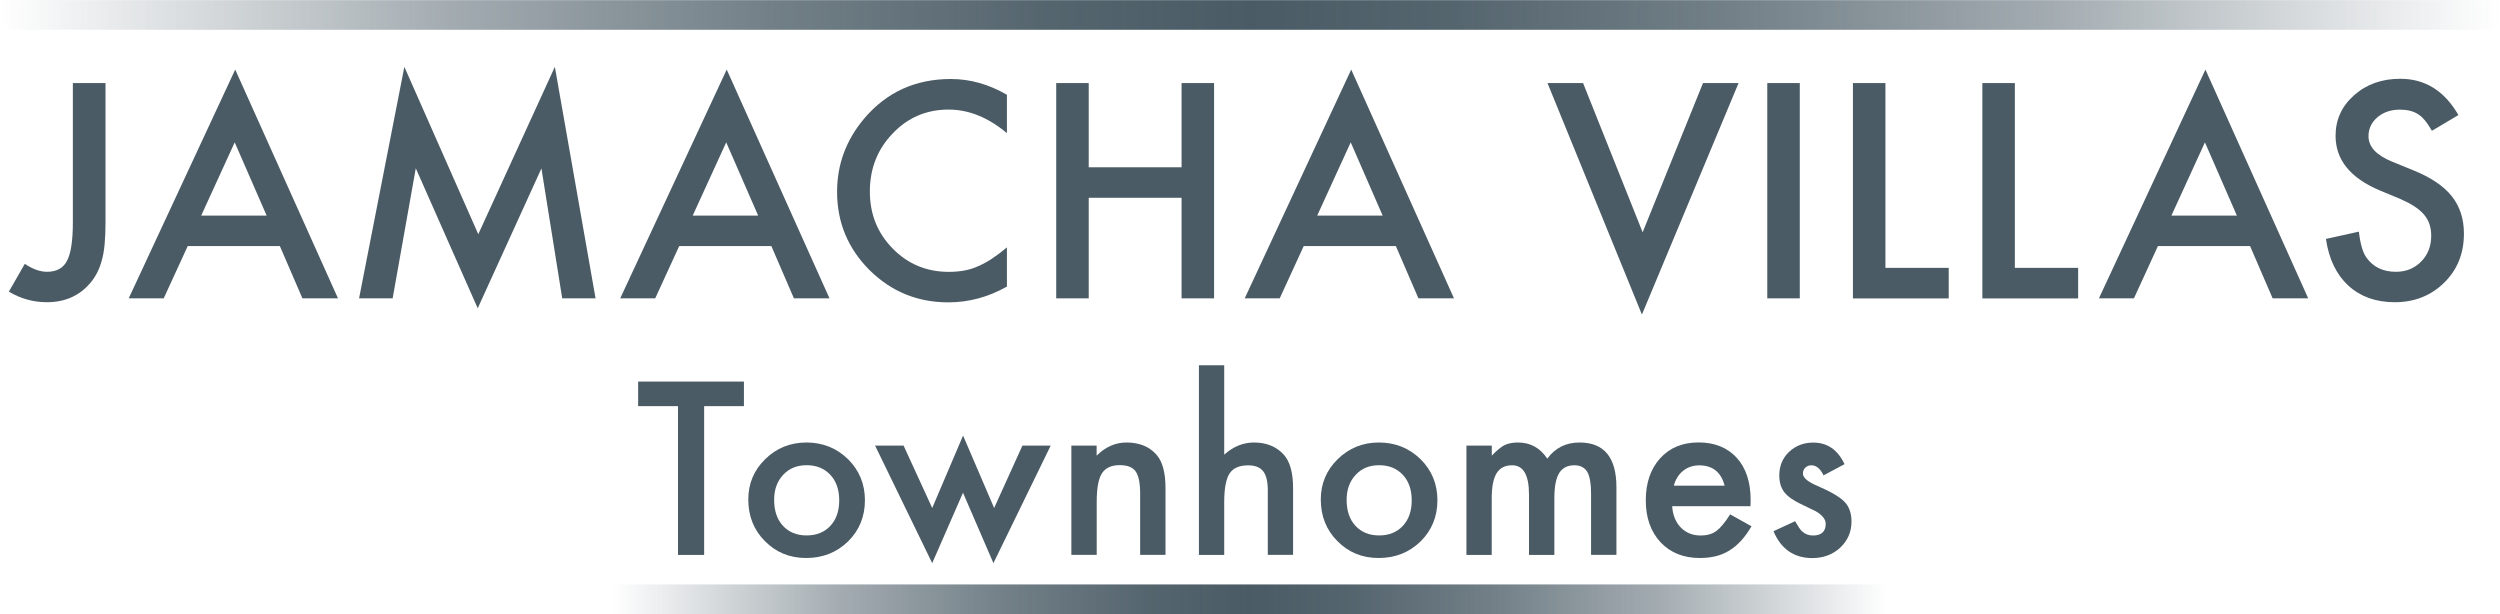
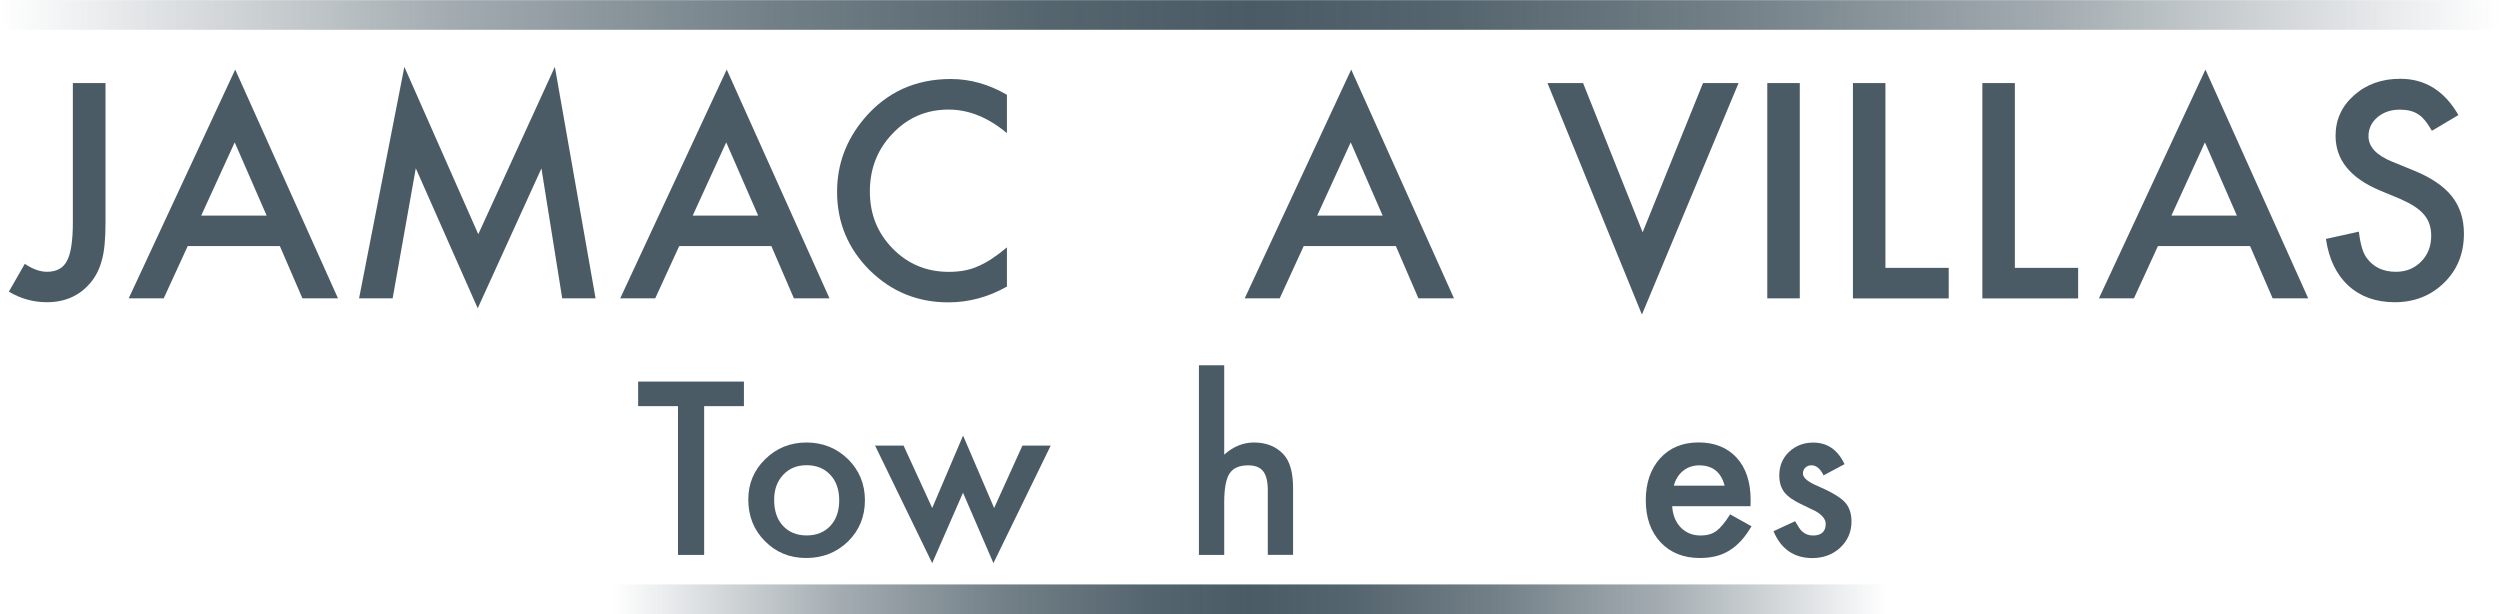
<svg xmlns="http://www.w3.org/2000/svg" xmlns:xlink="http://www.w3.org/1999/xlink" id="Layer_1" data-name="Layer 1" viewBox="0 0 350 86">
  <defs>
    <style>
      .cls-1 {
        fill: url(#linear-gradient);
      }

      .cls-2 {
        fill: #4a5b65;
      }

      .cls-3 {
        fill: url(#linear-gradient-2);
      }
    </style>
    <linearGradient id="linear-gradient" x1="0" y1="2.1" x2="350" y2="2.1" gradientUnits="userSpaceOnUse">
      <stop offset="0" stop-color="#4a5b65" stop-opacity="0" />
      <stop offset=".05" stop-color="#4a5b65" stop-opacity=".14" />
      <stop offset=".18" stop-color="#4a5b65" stop-opacity=".51" />
      <stop offset=".31" stop-color="#4a5b65" stop-opacity=".78" />
      <stop offset=".42" stop-color="#4a5b65" stop-opacity=".94" />
      <stop offset=".5" stop-color="#4a5b65" />
      <stop offset=".58" stop-color="#4a5b65" stop-opacity=".94" />
      <stop offset=".69" stop-color="#4a5b65" stop-opacity=".78" />
      <stop offset=".82" stop-color="#4a5b65" stop-opacity=".51" />
      <stop offset=".95" stop-color="#4a5b65" stop-opacity=".14" />
      <stop offset="1" stop-color="#4a5b65" stop-opacity="0" />
    </linearGradient>
    <linearGradient id="linear-gradient-2" x1="85.74" y1="83.9" x2="264.26" y2="83.9" xlink:href="#linear-gradient" />
  </defs>
  <g>
    <g>
      <path class="cls-2" d="m14.77,11.63v19.5c0,2.33-.16,4.07-.49,5.21-.33,1.3-.88,2.4-1.66,3.3-1.52,1.78-3.54,2.67-6.05,2.67-1.9,0-3.68-.49-5.33-1.48l2.23-3.89c1.11.74,2.14,1.11,3.1,1.11,1.35,0,2.29-.51,2.81-1.54.55-1.03.82-2.82.82-5.39V11.63h4.57Z" />
      <path class="cls-2" d="m39.18,34.45h-12.9l-3.36,7.32h-4.9l14.91-32.03,14.39,32.03h-4.98l-3.16-7.32Zm-1.85-4.27l-4.47-10.25-4.69,10.25h9.16Z" />
      <path class="cls-2" d="m50.27,41.77l6.34-32.41,10.35,23.43,10.72-23.43,5.7,32.41h-4.67l-2.91-18.19-8.92,19.58-8.67-19.6-3.24,18.21h-4.7Z" />
      <path class="cls-2" d="m107.99,34.45h-12.9l-3.36,7.32h-4.9l14.91-32.03,14.39,32.03h-4.98l-3.16-7.32Zm-1.85-4.27l-4.47-10.25-4.69,10.25h9.16Z" />
      <path class="cls-2" d="m140.97,13.25v5.39c-2.63-2.2-5.35-3.3-8.16-3.3-3.1,0-5.71,1.11-7.83,3.34-2.13,2.21-3.2,4.92-3.2,8.12s1.07,5.83,3.2,8c2.13,2.17,4.75,3.26,7.85,3.26,1.6,0,2.96-.26,4.08-.78.62-.26,1.27-.61,1.94-1.05.67-.44,1.38-.98,2.12-1.6v5.49c-2.6,1.47-5.34,2.21-8.2,2.21-4.31,0-7.98-1.5-11.03-4.51-3.03-3.03-4.55-6.69-4.55-10.97,0-3.84,1.27-7.26,3.81-10.27,3.12-3.68,7.16-5.52,12.12-5.52,2.71,0,5.32.74,7.85,2.21Z" />
-       <path class="cls-2" d="m152.42,23.42h13v-11.79h4.55v30.14h-4.55v-14.08h-13v14.08h-4.55V11.63h4.55v11.79Z" />
      <path class="cls-2" d="m195.42,34.45h-12.9l-3.36,7.32h-4.9l14.91-32.03,14.39,32.03h-4.98l-3.16-7.32Zm-1.85-4.27l-4.47-10.25-4.69,10.25h9.16Z" />
      <path class="cls-2" d="m221.63,11.63l8.34,20.89,8.45-20.89h4.98l-13.53,32.41-13.22-32.41h4.98Z" />
      <path class="cls-2" d="m251.97,11.63v30.14h-4.55V11.63h4.55Z" />
      <path class="cls-2" d="m263.96,11.63v25.87h8.86v4.28h-13.41V11.63h4.55Z" />
      <path class="cls-2" d="m282.08,11.63v25.87h8.86v4.28h-13.41V11.63h4.55Z" />
      <path class="cls-2" d="m315.01,34.45h-12.9l-3.36,7.32h-4.9l14.91-32.03,14.39,32.03h-4.98l-3.16-7.32Zm-1.85-4.27l-4.47-10.25-4.69,10.25h9.16Z" />
      <path class="cls-2" d="m344.16,16.12l-3.69,2.19c-.69-1.2-1.35-1.98-1.97-2.34-.65-.42-1.49-.62-2.52-.62-1.26,0-2.31.36-3.14,1.07-.83.7-1.25,1.59-1.25,2.65,0,1.47,1.09,2.65,3.28,3.55l3.01,1.23c2.45.99,4.24,2.2,5.37,3.62,1.13,1.42,1.7,3.17,1.7,5.24,0,2.77-.92,5.06-2.77,6.87-1.86,1.82-4.17,2.73-6.93,2.73-2.62,0-4.78-.77-6.48-2.32-1.68-1.55-2.73-3.73-3.14-6.54l4.61-1.02c.21,1.77.57,2.99,1.09,3.67.94,1.3,2.3,1.95,4.1,1.95,1.42,0,2.6-.48,3.53-1.43.94-.95,1.41-2.15,1.41-3.61,0-.59-.08-1.12-.24-1.61-.16-.49-.42-.94-.76-1.35-.35-.41-.79-.79-1.34-1.15s-1.2-.7-1.95-1.03l-2.91-1.21c-4.13-1.74-6.19-4.29-6.19-7.65,0-2.26.87-4.16,2.6-5.68,1.73-1.54,3.88-2.3,6.46-2.3,3.48,0,6.19,1.69,8.14,5.08Z" />
    </g>
    <g>
      <path class="cls-2" d="m98.58,56.86v20.83h-3.66v-20.83h-5.58v-3.44h14.81v3.44h-5.56Z" />
      <path class="cls-2" d="m104.76,69.92c0-2.21.79-4.09,2.37-5.64,1.58-1.55,3.51-2.33,5.78-2.33s4.22.78,5.82,2.34c1.57,1.56,2.36,3.48,2.36,5.75s-.79,4.22-2.37,5.77c-1.59,1.54-3.55,2.31-5.86,2.31s-4.22-.79-5.77-2.36c-1.55-1.55-2.33-3.5-2.33-5.85Zm3.62.06c0,1.53.41,2.74,1.23,3.63.84.9,1.94,1.35,3.32,1.35s2.49-.45,3.32-1.34c.83-.89,1.24-2.08,1.24-3.57s-.41-2.68-1.24-3.57c-.84-.9-1.94-1.35-3.32-1.35s-2.45.45-3.29,1.35c-.84.9-1.26,2.06-1.26,3.49Z" />
      <path class="cls-2" d="m126.5,62.38l4.01,8.74,4.32-10.14,4.35,10.14,3.96-8.74h3.96l-8.02,16.46-4.26-9.86-4.31,9.86-8-16.46h3.98Z" />
-       <path class="cls-2" d="m149.98,62.38h3.55v1.41c1.24-1.23,2.63-1.84,4.18-1.84,1.78,0,3.17.56,4.17,1.68.86.95,1.29,2.51,1.29,4.67v9.38h-3.55v-8.55c0-1.51-.21-2.55-.63-3.13-.41-.59-1.15-.88-2.23-.88-1.17,0-2.01.39-2.5,1.16-.48.77-.72,2.1-.72,4.01v7.39h-3.55v-15.31Z" />
      <path class="cls-2" d="m167.85,51.14h3.54v12.51c1.26-1.13,2.65-1.7,4.17-1.7,1.73,0,3.11.56,4.15,1.68.88.97,1.32,2.53,1.32,4.67v9.38h-3.54v-9.05c0-1.23-.22-2.11-.65-2.66-.44-.55-1.13-.82-2.1-.82-1.24,0-2.11.38-2.61,1.15-.49.78-.74,2.11-.74,3.99v7.4h-3.54v-26.55Z" />
-       <path class="cls-2" d="m184.91,69.92c0-2.21.79-4.09,2.37-5.64,1.58-1.55,3.51-2.33,5.78-2.33s4.22.78,5.82,2.34c1.57,1.56,2.36,3.48,2.36,5.75s-.79,4.22-2.37,5.77c-1.59,1.54-3.55,2.31-5.86,2.31s-4.22-.79-5.77-2.36c-1.55-1.55-2.33-3.5-2.33-5.85Zm3.62.06c0,1.53.41,2.74,1.23,3.63.84.9,1.94,1.35,3.32,1.35s2.49-.45,3.32-1.34c.83-.89,1.24-2.08,1.24-3.57s-.41-2.68-1.24-3.57c-.84-.9-1.94-1.35-3.32-1.35s-2.45.45-3.29,1.35c-.84.9-1.26,2.06-1.26,3.49Z" />
-       <path class="cls-2" d="m205.31,62.38h3.54v1.41c.68-.71,1.26-1.19,1.74-1.45.51-.26,1.16-.39,1.93-.39,1.73,0,3.1.75,4.1,2.26,1.11-1.51,2.61-2.26,4.51-2.26,3.45,0,5.17,2.09,5.17,6.27v9.46h-3.55v-8.5c0-1.47-.18-2.5-.53-3.11-.37-.62-.97-.93-1.81-.93-.97,0-1.68.37-2.13,1.1-.45.73-.67,1.91-.67,3.54v7.91h-3.55v-8.46c0-2.72-.79-4.09-2.36-4.09-1,0-1.72.37-2.18,1.12s-.68,1.92-.68,3.52v7.91h-3.54v-15.31Z" />
      <path class="cls-2" d="m245.07,70.87h-10.97c.09,1.26.5,2.26,1.23,3,.72.73,1.65,1.1,2.78,1.1.88,0,1.61-.21,2.18-.63.57-.42,1.21-1.19,1.93-2.33l2.99,1.67c-.46.79-.95,1.46-1.46,2.02-.51.56-1.06,1.02-1.65,1.38-.59.36-1.22.63-1.9.79-.68.17-1.42.25-2.22.25-2.28,0-4.12-.73-5.5-2.2-1.38-1.48-2.07-3.44-2.07-5.88s.67-4.38,2.01-5.88c1.35-1.48,3.14-2.22,5.38-2.22s4.03.72,5.34,2.15c1.3,1.43,1.95,3.4,1.95,5.93l-.02.83Zm-3.63-2.89c-.49-1.89-1.68-2.83-3.57-2.83-.43,0-.83.07-1.21.2-.38.13-.72.32-1.03.57-.31.25-.57.54-.79.89s-.39.74-.5,1.18h7.1Z" />
      <path class="cls-2" d="m258.22,64.99l-2.92,1.56c-.46-.94-1.03-1.41-1.71-1.41-.33,0-.6.11-.83.32-.23.21-.35.49-.35.83,0,.59.68,1.17,2.04,1.74,1.88.81,3.14,1.55,3.79,2.23.65.68.97,1.6.97,2.75,0,1.48-.55,2.71-1.63,3.71-1.06.94-2.34,1.41-3.84,1.41-2.57,0-4.39-1.25-5.45-3.76l3.02-1.4c.42.73.74,1.2.96,1.4.43.4.94.6,1.54.6,1.19,0,1.79-.55,1.79-1.63,0-.63-.46-1.22-1.38-1.76-.36-.18-.71-.35-1.07-.52-.36-.17-.72-.34-1.08-.52-1.03-.5-1.75-1.01-2.17-1.51-.53-.64-.8-1.46-.8-2.47,0-1.33.46-2.43,1.37-3.3.93-.87,2.06-1.3,3.4-1.3,1.96,0,3.42,1.01,4.37,3.03Z" />
    </g>
  </g>
  <g>
    <rect class="cls-1" y=".02" width="350" height="4.15" />
    <rect class="cls-3" x="85.74" y="81.82" width="178.53" height="4.15" />
  </g>
</svg>